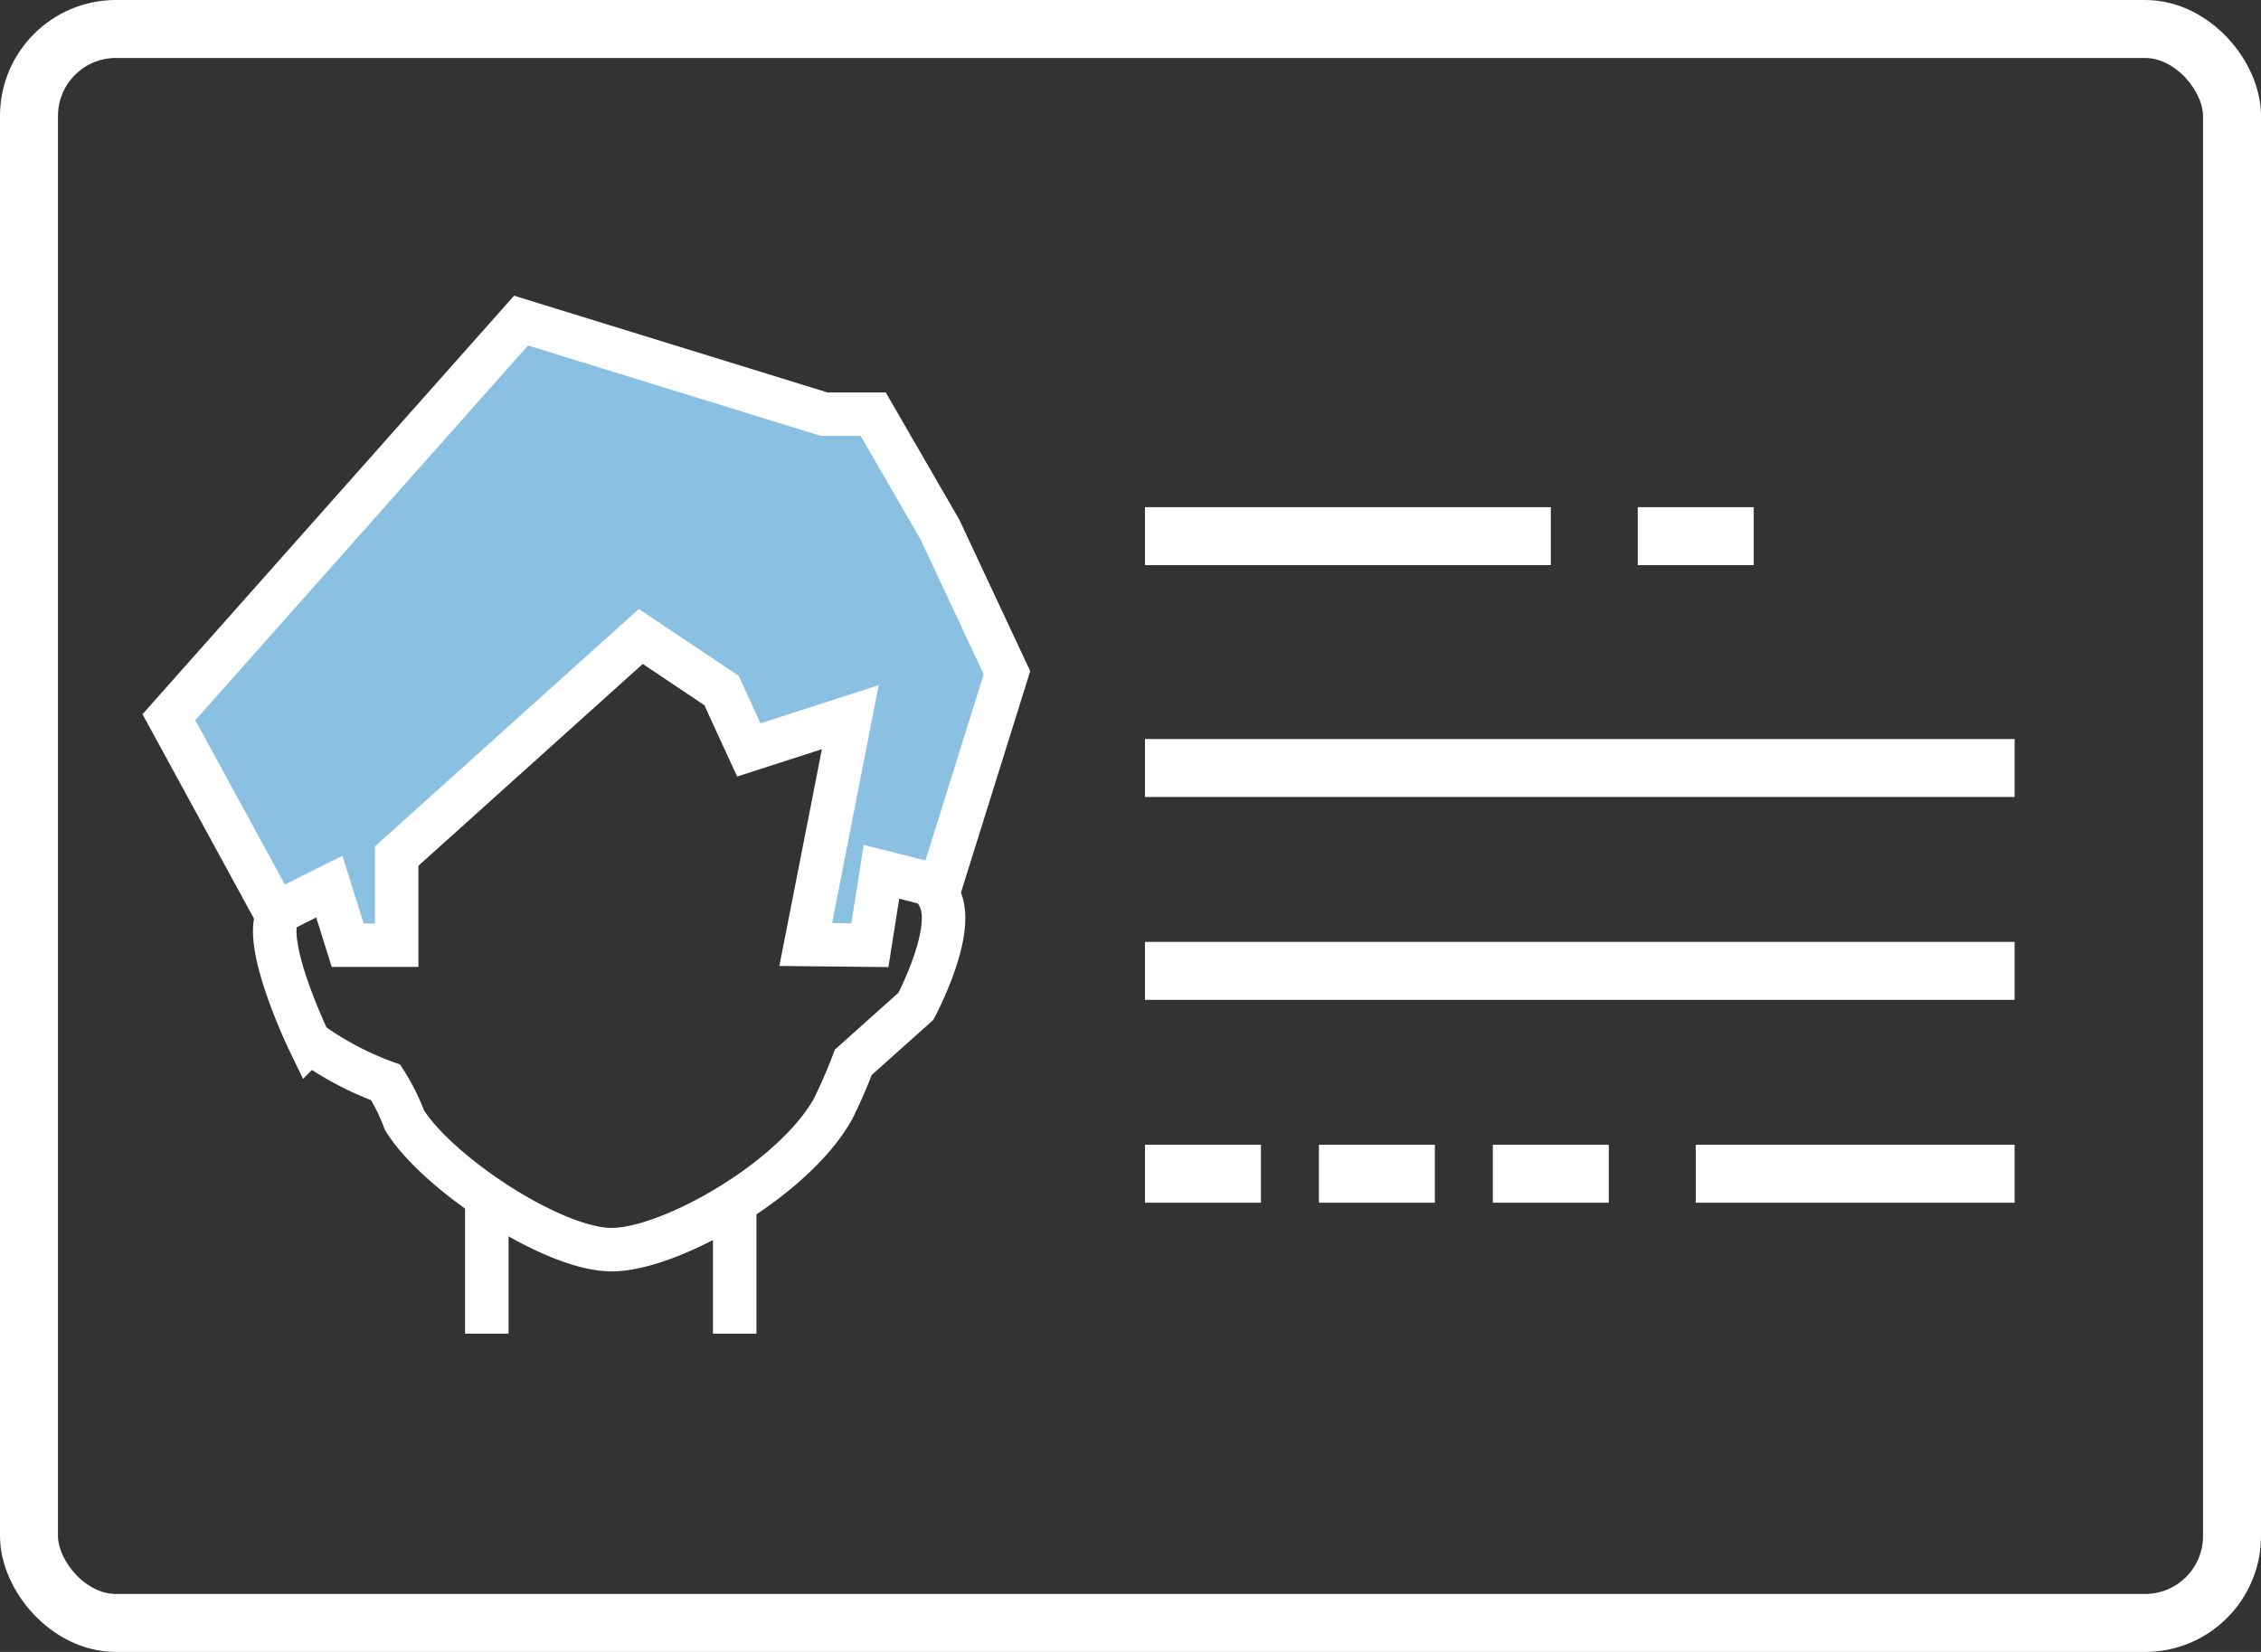
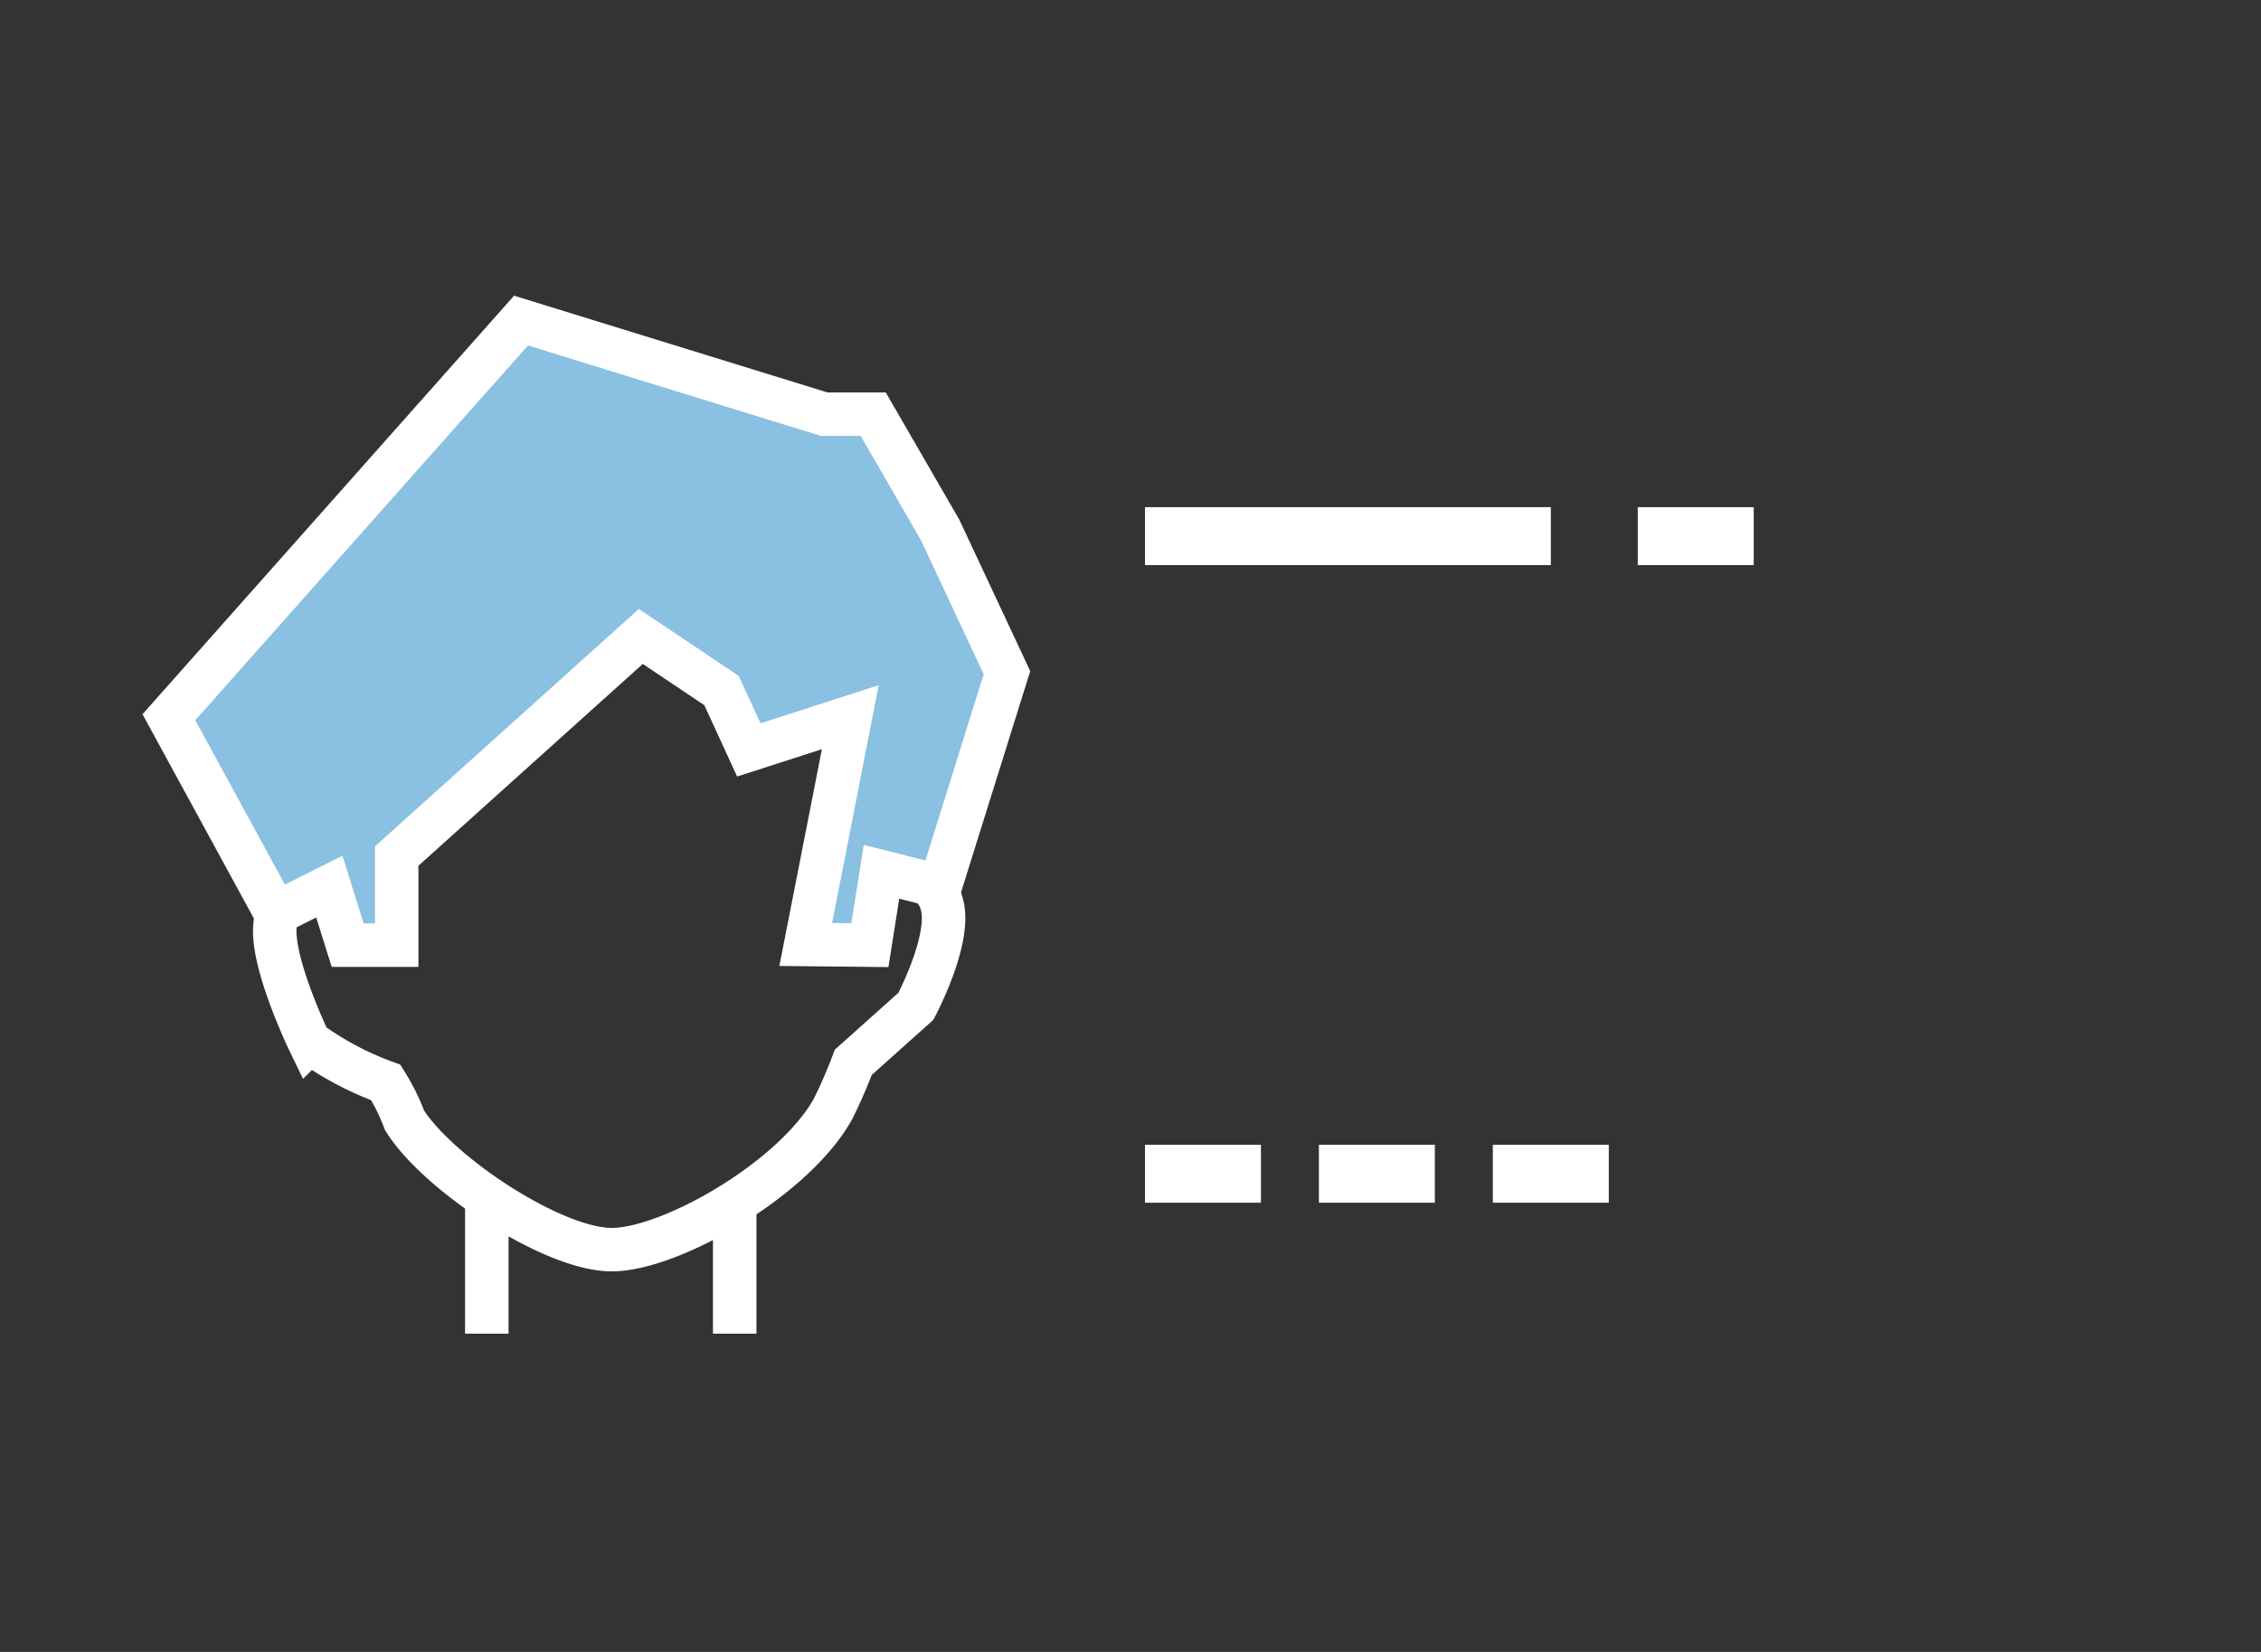
<svg xmlns="http://www.w3.org/2000/svg" width="78" height="57" viewBox="0 0 78 57">
  <rect x="0" y="0" width="78" height="57" fill="#333333" stroke="none" />
  <g id="グループ化_218" data-name="グループ化 218" transform="translate(-1048 -2996)">
    <g id="グループ化_217" data-name="グループ化 217" transform="translate(-37 2815.906)">
      <path id="パス_611" data-name="パス 611" d="M8632.277-20864.561c-.106,1.318,1.186,3.986,1.186,3.986a10.787,10.787,0,0,0,2.638,1.4,7.1,7.1,0,0,1,.645,1.3c1.131,1.83,5.126,4.48,7.161,4.469s6.276-2.434,7.623-4.855a17.166,17.166,0,0,0,.7-1.609l2.159-1.932s1.186-2.221.915-3.447-1.705-1.137-1.705-1.137,1.023-6.941,0-9.148-4.928-5.062-9.691-5.062-8.185,1.078-10.015,5.924c-1.31,3.465,0,8.83,0,8.83S8632.385-20865.879,8632.277-20864.561Z" transform="translate(-7537.793 21076.619)" fill="none" stroke="#fff" stroke-width="1.5" />
      <path id="パス_612" data-name="パス 612" d="M8649.48-20821v4.877" transform="translate(-7547.686 21042.236)" fill="none" stroke="#fff" stroke-width="1.5" />
      <path id="パス_613" data-name="パス 613" d="M8648.988-20821v4.73" transform="translate(-7538.642 21042.383)" fill="none" stroke="#fff" stroke-width="1.5" />
      <path id="パス_625" data-name="パス 625" d="M8585.107-20479.945l-8.422,7.578v3.074h-1.691l-.633-2.021-1.844.924-3.69-6.768,12.148-13.686,10.457,3.229h1.692l2.306,3.99,2.308,4.93-2.308,7.381-2.021-.51-.4,2.531-2.213-.023.953-4.855.584-2.988-3.5,1.129-.942-2.049Z" transform="translate(-7478 20682)" fill="#8ac0e1" stroke="#fff" stroke-width="1.5" />
    </g>
    <g id="長方形_298" data-name="長方形 298" transform="translate(1048 2996)" fill="none" stroke="#fff" stroke-width="2">
-       <rect width="78" height="57" rx="4" stroke="none" />
-       <rect x="1" y="1" width="76" height="55" rx="3" fill="none" />
-     </g>
+       </g>
    <path id="パス_628" data-name="パス 628" d="M4585.5-17668.5h14" transform="translate(-3498 20683)" fill="none" stroke="#fff" stroke-width="2" />
-     <path id="パス_630" data-name="パス 630" d="M4585.5-17668.061h30" transform="translate(-3498 20690.561)" fill="none" stroke="#fff" stroke-width="2" />
-     <path id="パス_631" data-name="パス 631" d="M4585.5-17668.061h30" transform="translate(-3498 20697.561)" fill="none" stroke="#fff" stroke-width="2" />
    <path id="パス_629" data-name="パス 629" d="M4585.5-17668.5h4" transform="translate(-3481 20683)" fill="none" stroke="#fff" stroke-width="2" />
    <path id="パス_632" data-name="パス 632" d="M4585.5-17668.5h4" transform="translate(-3498 20705)" fill="none" stroke="#fff" stroke-width="2" />
    <path id="パス_633" data-name="パス 633" d="M4585.5-17668.5h4" transform="translate(-3492 20705)" fill="none" stroke="#fff" stroke-width="2" />
    <path id="パス_634" data-name="パス 634" d="M4585.5-17668.5h4" transform="translate(-3486 20705)" fill="none" stroke="#fff" stroke-width="2" />
-     <path id="パス_635" data-name="パス 635" d="M4585.5-17668.5h11" transform="translate(-3479 20705)" fill="none" stroke="#fff" stroke-width="2" />
  </g>
</svg>